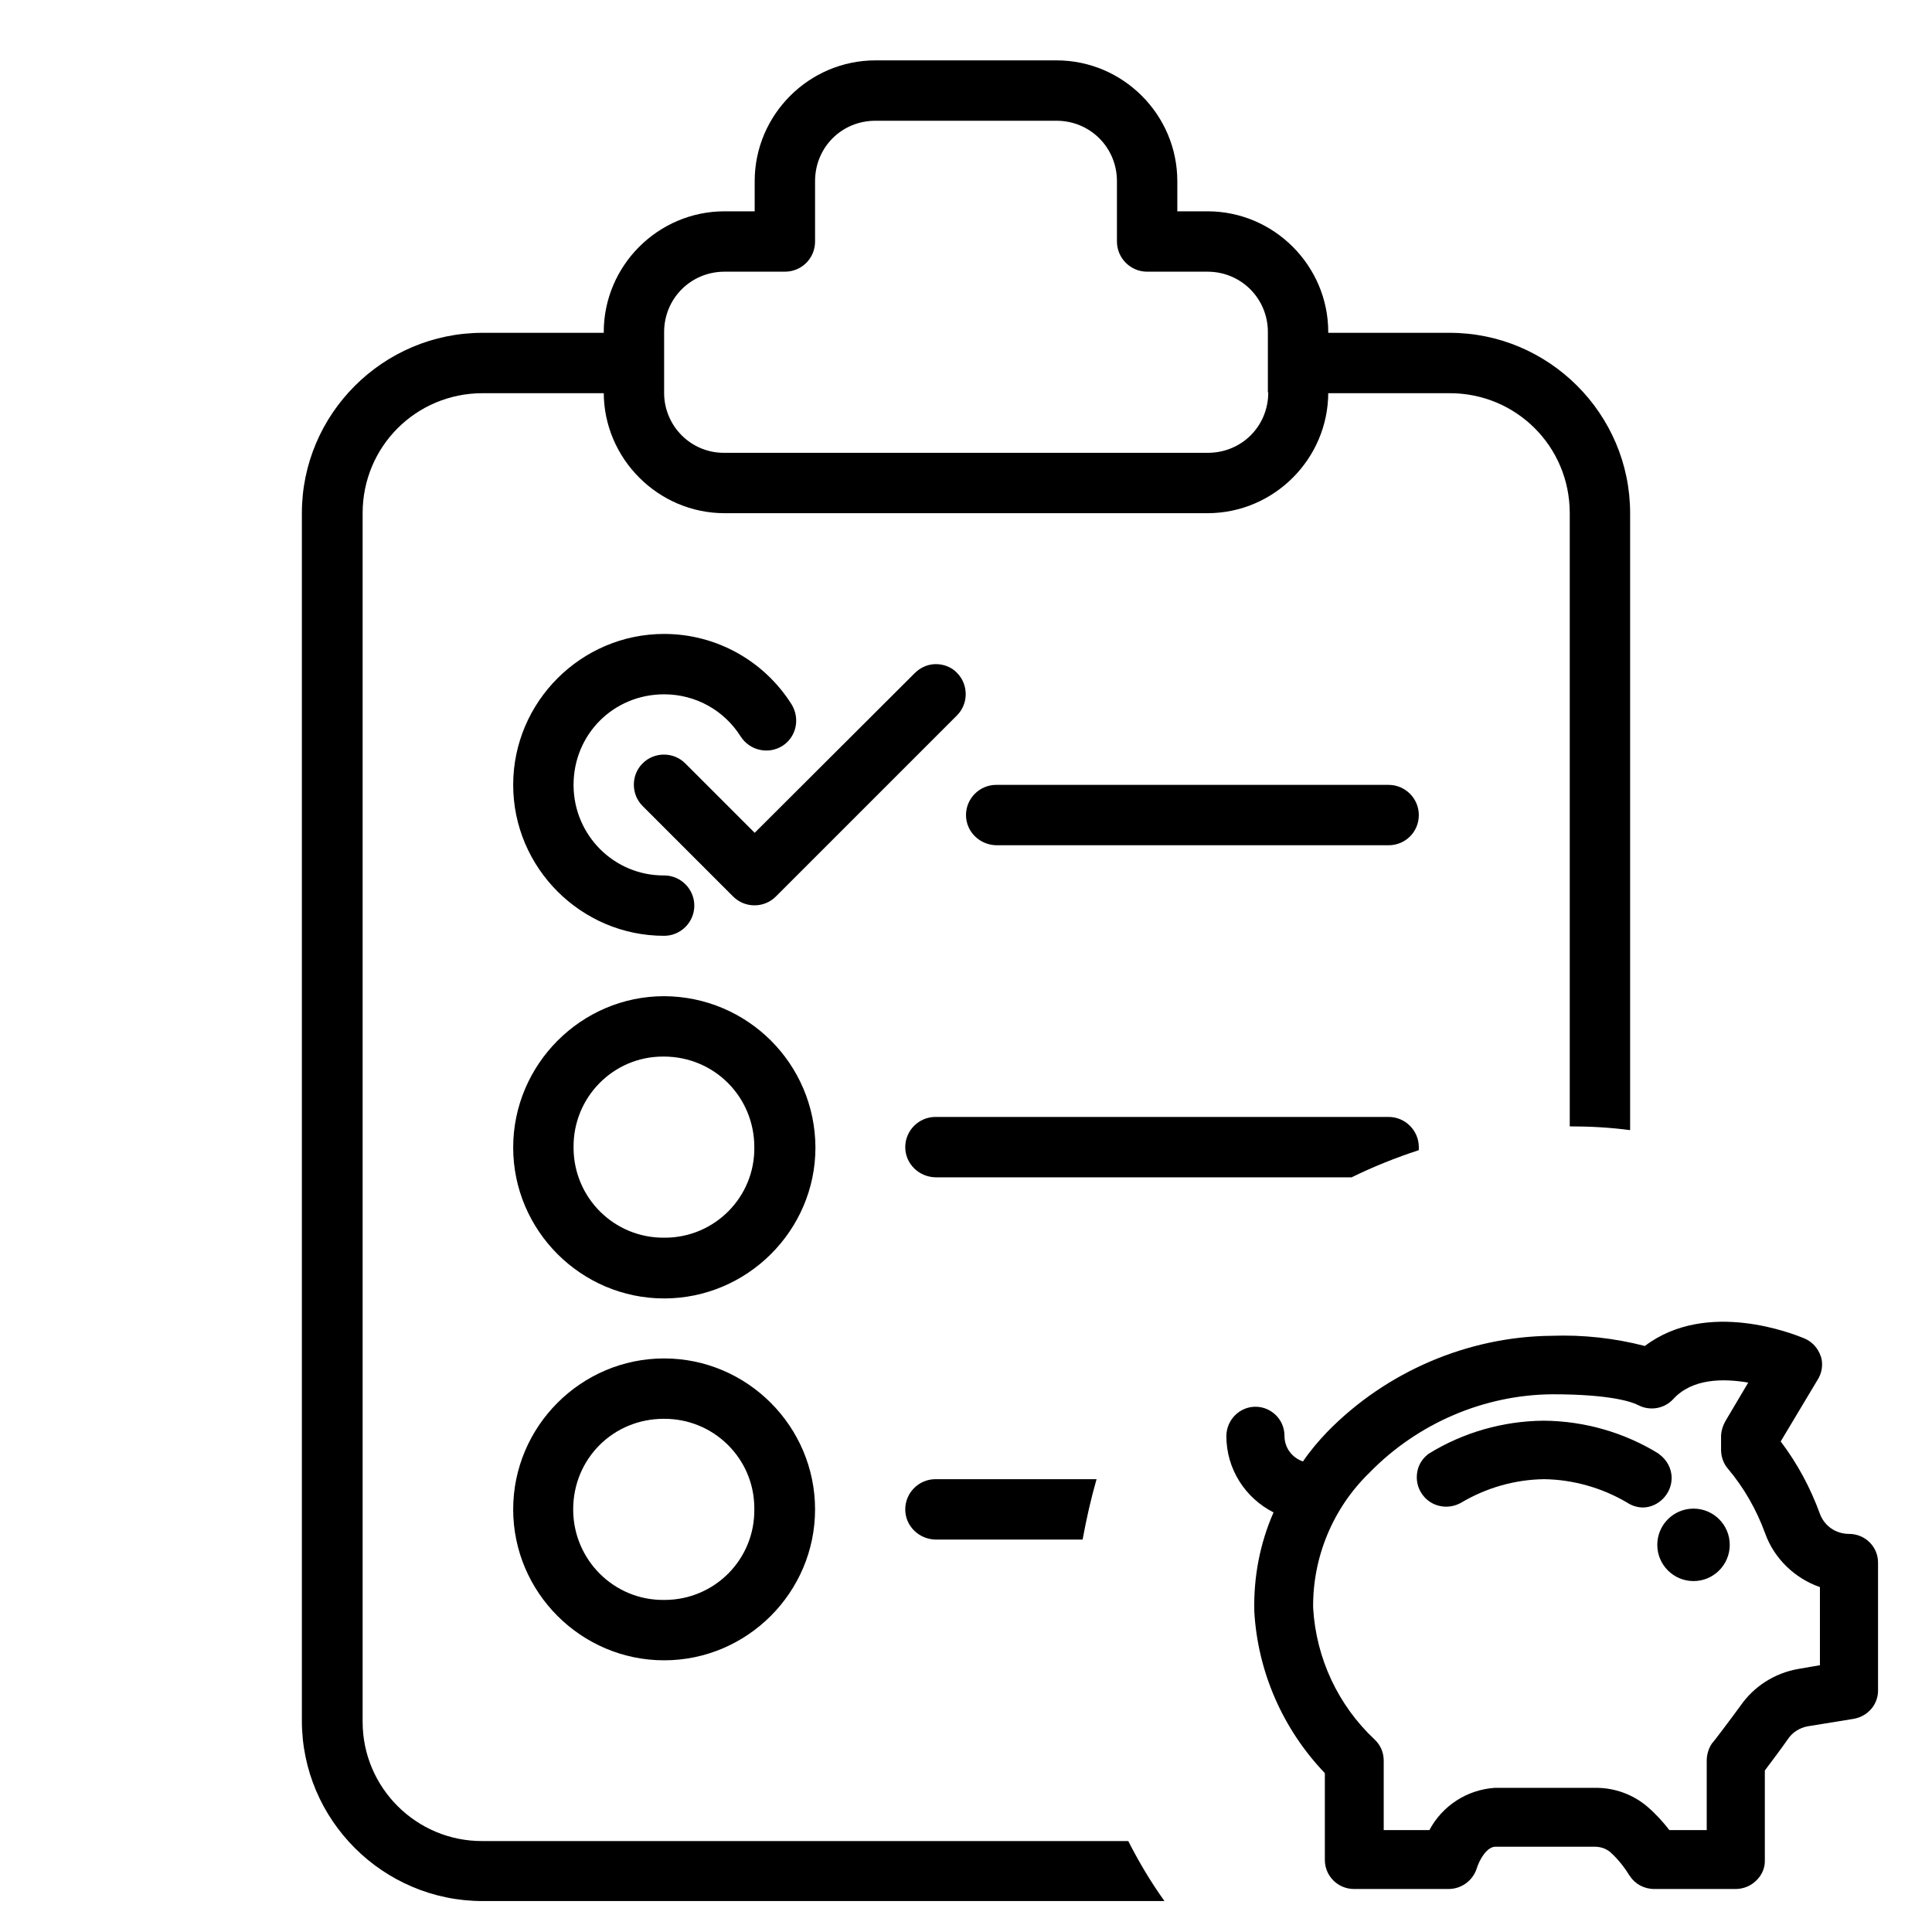
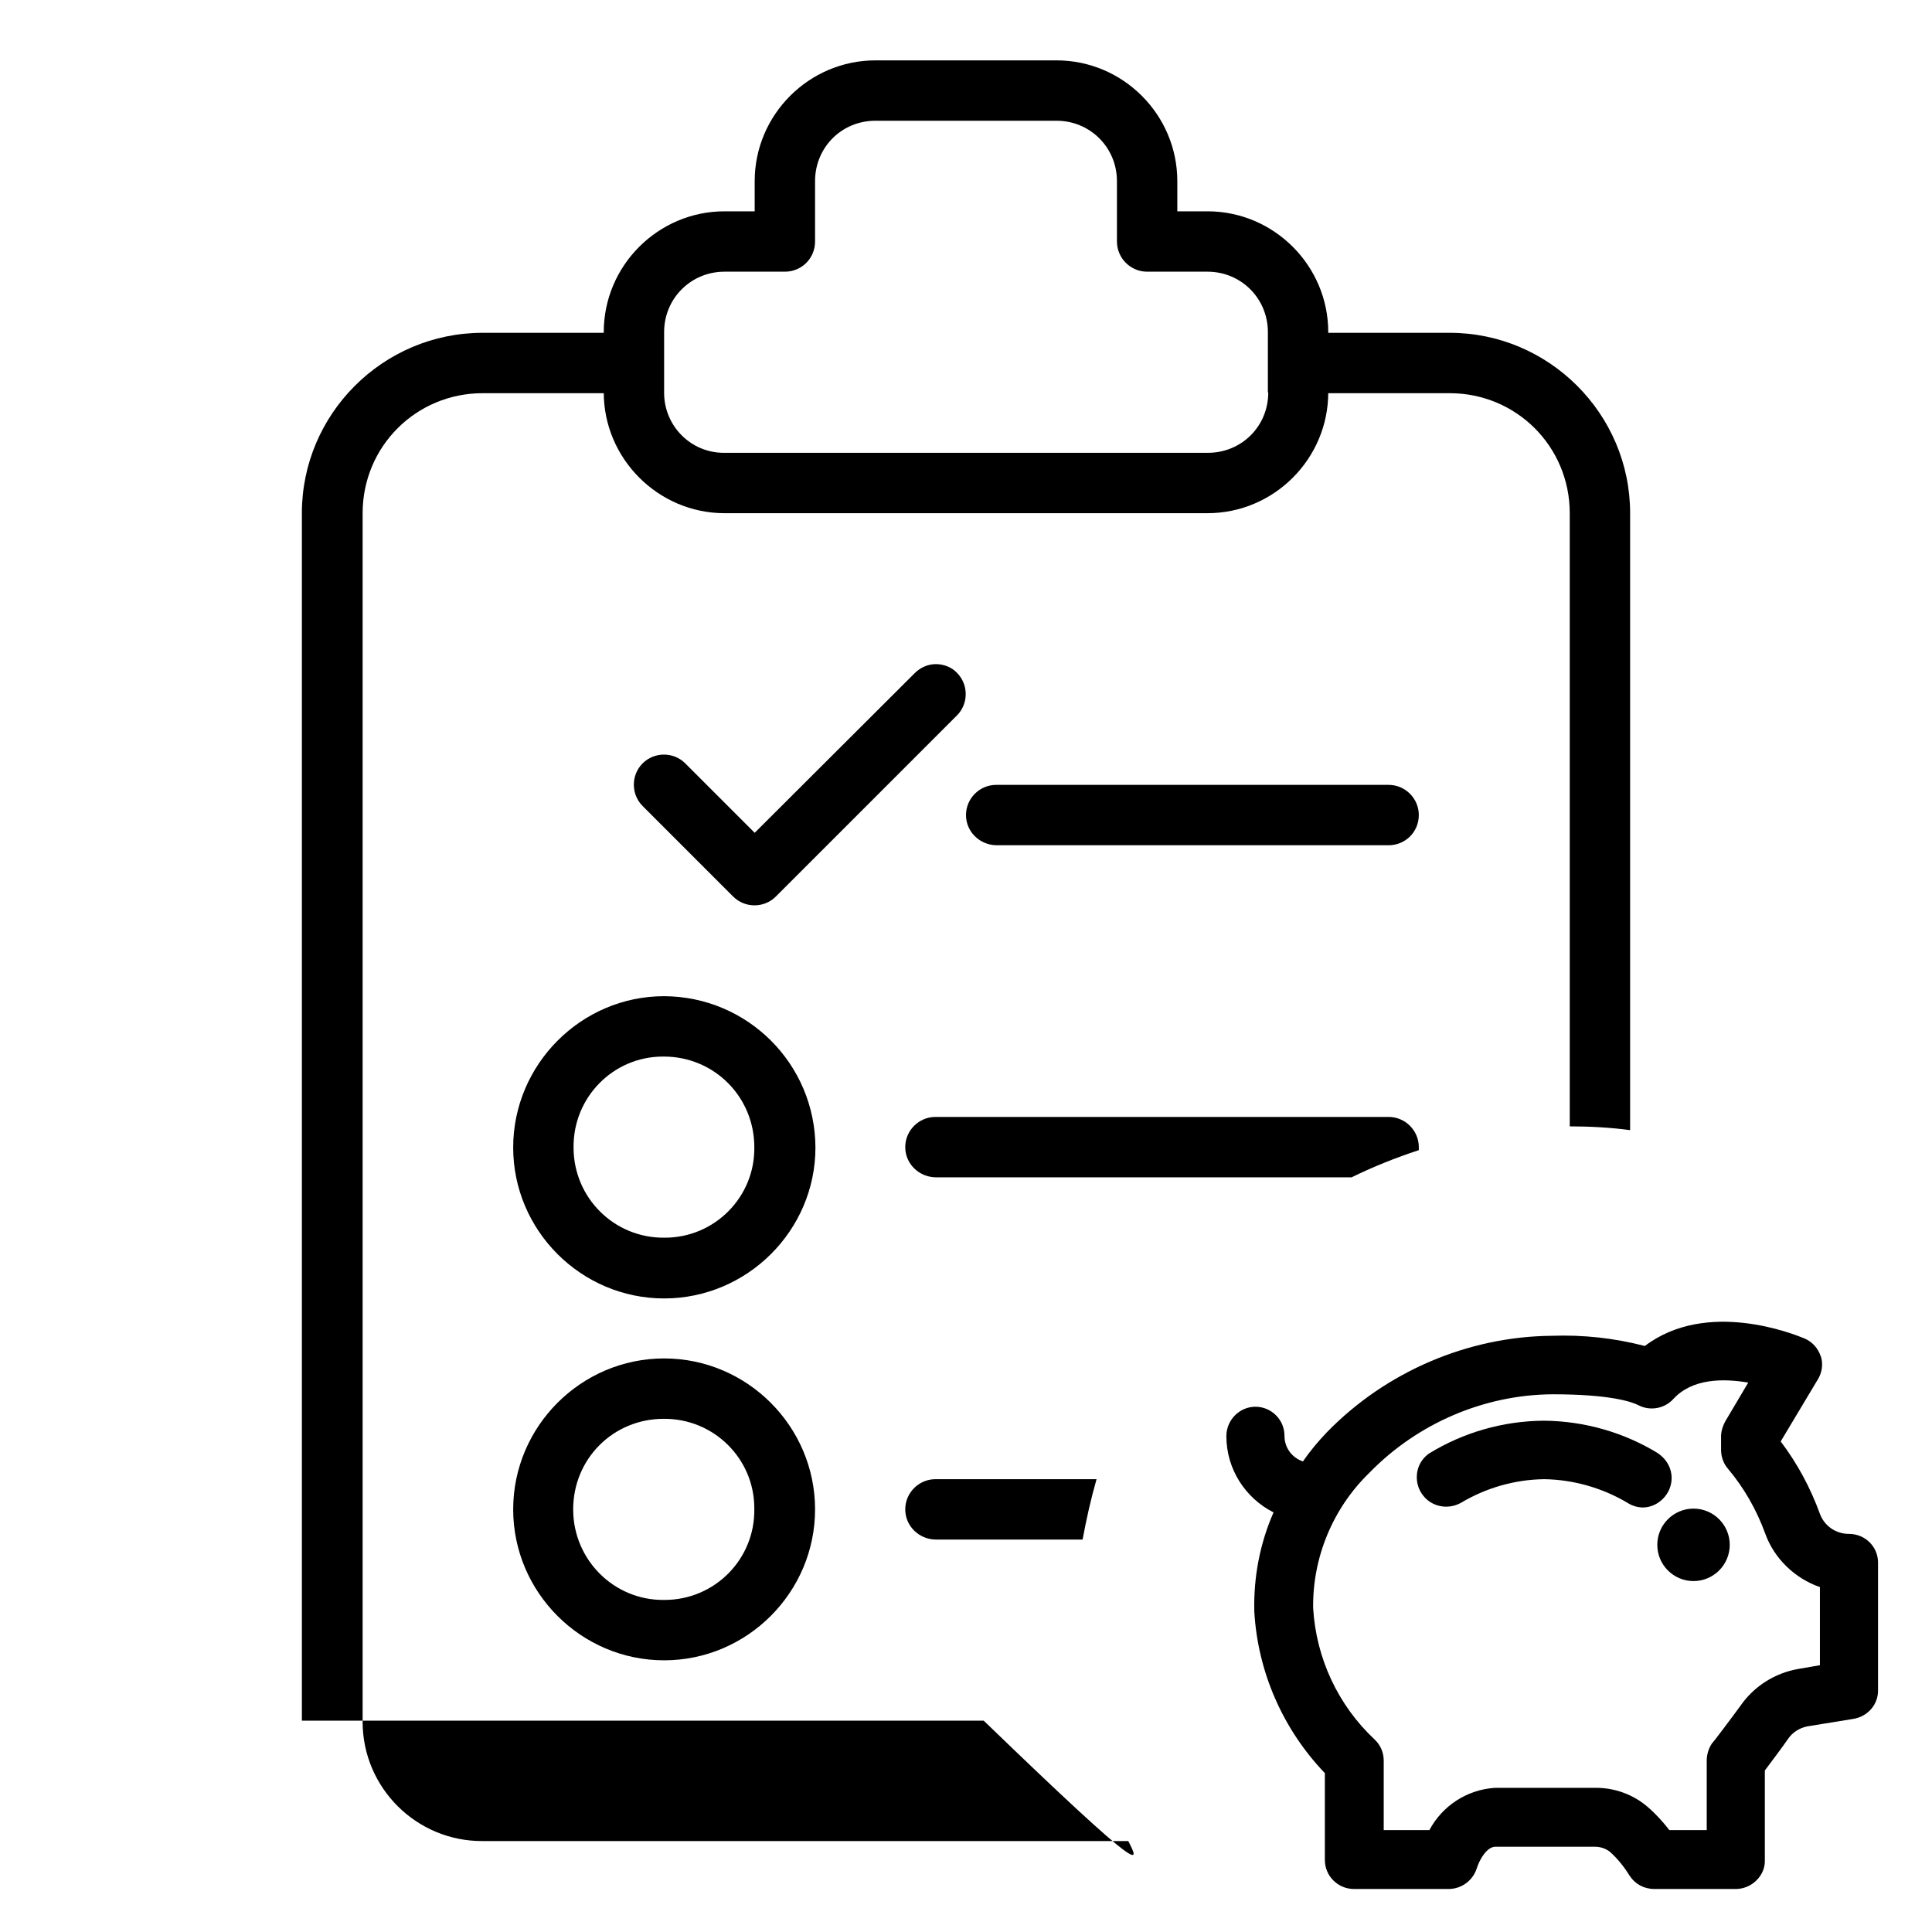
<svg xmlns="http://www.w3.org/2000/svg" version="1.1" id="Calque_1" x="0px" y="0px" viewBox="0 0 512 512" style="enable-background:new 0 0 512 512;" xml:space="preserve">
  <path d="M320,56h-8v-8c0-17.6-14.4-32-32-32l-48,0c-17.6,0-32,14.4-32,32v8h-8c-17.6,0-32,14.4-32,32v16c0,17.5,14.4,32,32,32h128  c17.6,0,32-14.4,32-32V88C352,70.4,337.6,56,320,56z M336.1,104c0,9-7.1,16-16,16H192c-8.8,0.1-15.9-7-16-15.7c0-0.1,0-0.2,0-0.3V88  c0-8.9,7.1-16,16-16h16c4.4,0,8-3.5,8-8V48c0-8.9,7-16,16-16h48c8.9,0,16,7.1,16,16v16c0,4.4,3.6,8,8,8h16c8.9,0,16,7.1,16,16V104z" />
-   <path d="M176,168c-22,0-40,18-40,40c0,22,18,40,40,40c4.4,0,8-3.6,8-8c0,0,0,0,0,0c0-4.4-3.6-8-8-8c-13.2,0.1-23.9-10.6-24-23.8  c0-0.1,0-0.2,0-0.2c0-13.4,10.6-24,24-24c8.3,0,15.9,4.2,20.3,11.2c2.4,3.7,7.3,4.8,11,2.5c3.7-2.3,4.8-7.2,2.5-11  C202.5,175.1,189.8,168,176,168L176,168z" />
  <path d="M176,264c-22,0-40,18.1-40,40.1c0,22,18,40,40,40s40.1-18,40.1-40C216,281.9,198.1,264.1,176,264z M176.2,328  c-0.1,0-0.2,0-0.2,0c-13.2,0.1-23.9-10.5-24-23.7c0-0.1,0-0.2,0-0.3c-0.1-13.2,10.5-24,23.7-24c0.1,0,0.2,0,0.2,0  c13.4,0,24,10.7,24,24C200.1,317.2,189.4,328,176.2,328z" />
  <path d="M176,360c-22,0-40,18-40,40c0,22,18,40,40,40S216,422,216,400C216,378,198,360,176,360z M176.1,424c-0.1,0-0.1,0-0.2,0  c-13.2,0.1-23.9-10.6-24-23.8c0-0.1,0-0.1,0-0.2c0-13.4,10.6-24,24-24c13.2-0.1,24,10.5,24,23.7c0,0.1,0,0.2,0,0.2  C200.1,413.2,189.4,424,176.1,424z" />
  <path d="M248,176c-2.1,0-4.1,0.9-5.6,2.4L200,220.7l-18.4-18.4c-3.1-3.1-8.2-3.1-11.3,0c0,0,0,0,0,0c-3.1,3.1-3.1,8.2,0,11.3  c0,0,0,0,0,0l24,24c3.1,3.1,8.2,3.1,11.3,0l48-48c3.1-3.1,3.1-8.2,0-11.3c0,0,0,0,0,0C252.2,176.8,250.1,176,248,176z" />
  <path d="M264,208c-4.4,0-8,3.6-8,8c0,4.4,3.6,7.9,8,8h104c4.4,0,8-3.5,8-8c0-4.4-3.6-8-8-8c0,0,0,0-0.1,0H264z" />
  <path d="M416,136v162.5c5.4,0,10.8,0.3,16,1V136c0-26.3-21.5-47.8-47.8-47.8H344v16h40.2C401.8,104.2,416,118.3,416,136z" />
-   <path d="M299,487.9H127.9c-17.5,0.1-31.8-14.1-31.8-31.6c0-0.1,0-0.2,0-0.2V136c0-17.7,14.2-31.8,31.8-31.8h40.2v-16h-40.2  C101.5,88.2,80,109.7,80,136v320c0,26.3,21.5,47.8,47.9,47.8h180.7C305,498.8,301.8,493.4,299,487.9z" />
+   <path d="M299,487.9H127.9c-17.5,0.1-31.8-14.1-31.8-31.6c0-0.1,0-0.2,0-0.2V136c0-17.7,14.2-31.8,31.8-31.8h40.2v-16h-40.2  C101.5,88.2,80,109.7,80,136v320h180.7C305,498.8,301.8,493.4,299,487.9z" />
  <path d="M290.6,392l-42.7,0c-4.4,0-8,3.6-8,8c0,4.4,3.6,7.9,8,8h39C287.9,402.6,289.1,397.2,290.6,392z" />
  <path d="M376,304.8c0-0.3,0-0.5,0-0.8c0-4.4-3.6-8-8-8c0,0,0,0-0.1,0l-120,0c-4.4,0-8,3.6-8,8c0,4.4,3.6,7.9,8,8h110.3  C363.9,309.2,369.9,306.8,376,304.8z" />
  <g>
    <path d="M443,391.7c0-2.6-1.3-4.9-3.4-6.4l-0.1-0.1c-9.1-5.6-19.6-8.6-30.3-8.7H409c-10.7,0.1-21.2,3.1-30.3,8.7l-0.4,0.3   c-1.6,1.3-2.6,3.1-2.8,5.2c-0.2,2.1,0.4,4.1,1.7,5.7c2.3,2.9,6.4,3.7,9.7,2l0.2-0.1c6.7-4,14.3-6.2,22.1-6.3   c7.7,0.1,15.4,2.3,22,6.2c1.2,0.8,2.7,1.3,4.2,1.3c0,0,0.1,0,0.1,0C439.5,399.4,443,395.9,443,391.7z" />
    <path d="M448.8,399.8c-5.3,0-9.6,4.3-9.6,9.6c0,5.3,4.3,9.6,9.6,9.6c5.3,0,9.6-4.3,9.6-9.6C458.4,404.1,454.1,399.8,448.8,399.8z" />
    <path d="M490,406.5L490,406.5C490,406.5,489.9,406.5,490,406.5c-3.5,0-6.5-2.1-7.7-5.3c-2.5-6.9-6-13.4-10.4-19.2l9.7-16.2   c1.2-1.8,1.6-4.1,1-6.2l-0.1-0.2c-0.7-2.1-2.2-3.8-4.3-4.7c-2.7-1.1-25.8-10.5-42.3,2c-8.1-2.1-16.4-3-24.7-2.7   c-22.2,0.2-43.9,9.5-59.5,25.5c-2.3,2.4-4.5,5-6.4,7.8c-2.9-1-4.9-3.6-4.9-6.8c0-4.3-3.5-7.7-7.7-7.7s-7.7,3.5-7.7,7.8   c0,8.7,5,16.4,12.5,20.2c-3.6,8.2-5.3,17.1-5.1,26.1l0,0.1c0.9,16.1,7.6,31.3,18.7,42.9v23c0,4.3,3.5,7.7,7.7,7.7h24.8   c0.1,0,0.2,0,0.3,0c3.3,0,6.3-2.1,7.4-5.3c0.9-2.9,2.9-5.9,5-5.9h26.3c1.6,0,3,0.5,4.1,1.4c2,1.8,3.7,3.9,5.1,6.2l0.1,0.1   c1.4,2.2,3.8,3.5,6.5,3.5H460c0,0,0,0,0,0c2,0,4-0.8,5.5-2.3c1.5-1.5,2.3-3.4,2.2-5.5v-23.6c1.7-2.3,4.6-6.1,6.1-8.3   c1.2-1.8,3.1-3,5.2-3.4l12.3-2c3.8-0.7,6.5-3.9,6.4-7.7v-33.7C497.7,409.9,494.3,406.5,490,406.5z M453.8,461.9l-0.1,0.1   c-0.9,1.3-1.4,3-1.4,4.6v18.4h-9.9c-1.7-2.2-3.6-4.3-5.7-6.1c-3.9-3.4-9-5.2-14.1-5.1h-26.2l-0.3,0c-7.4,0.5-13.9,4.8-17.3,11.2   h-12.1v-18.4c0-2.1-0.8-4.1-2.4-5.6c-9.7-9.1-15.5-21.5-16.3-34.8c-0.2-13.4,5.2-26.5,14.9-35.9l0.1-0.1   c12.7-13,30.3-20.6,48.5-20.7c15.2,0,21,2,22.7,2.9c3.1,1.6,6.9,0.9,9.2-1.6c5.1-5.6,13.4-5.5,19.9-4.4l-6.1,10.3   c-0.6,1.1-1,2.3-1.1,3.6l0,3.9c0,1.8,0.6,3.6,1.8,5c4.3,5.1,7.6,10.9,9.9,17.2c2.4,6.7,7.9,11.9,14.5,14.2v20.7l-5.8,1   c-6.2,1.1-11.7,4.6-15.3,9.8C459.1,455,453.9,461.9,453.8,461.9z" />
  </g>
</svg>